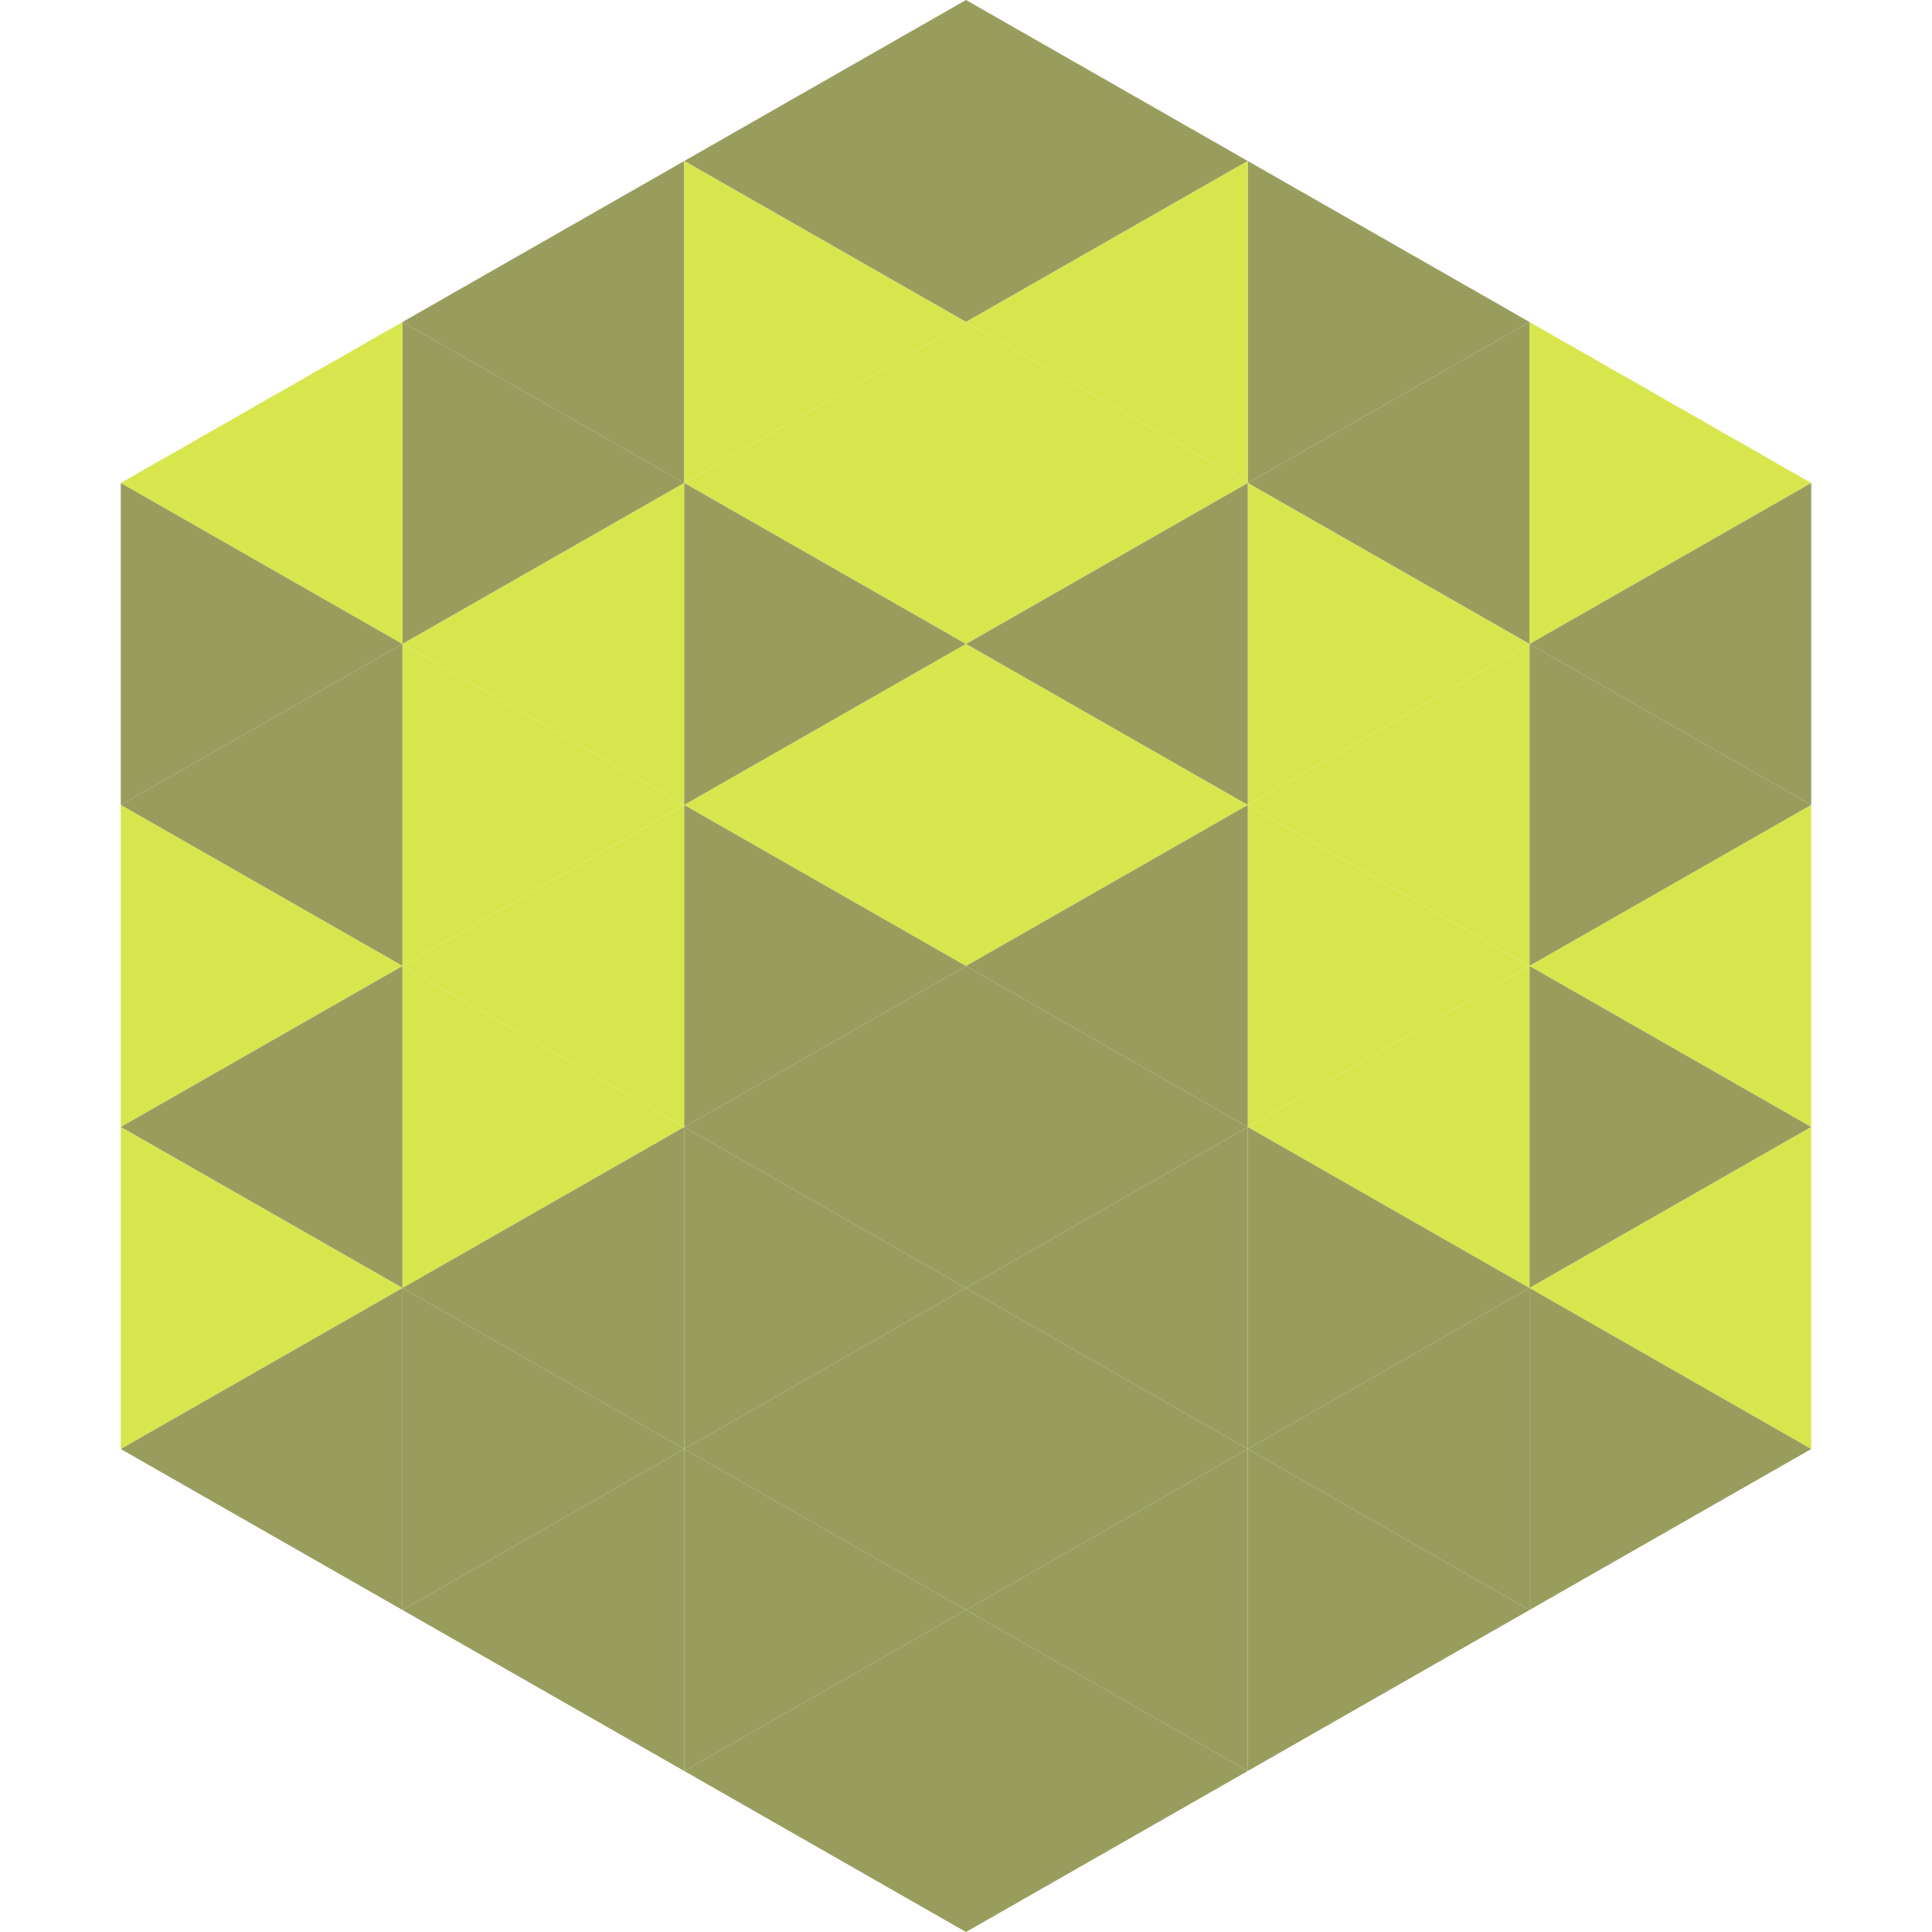
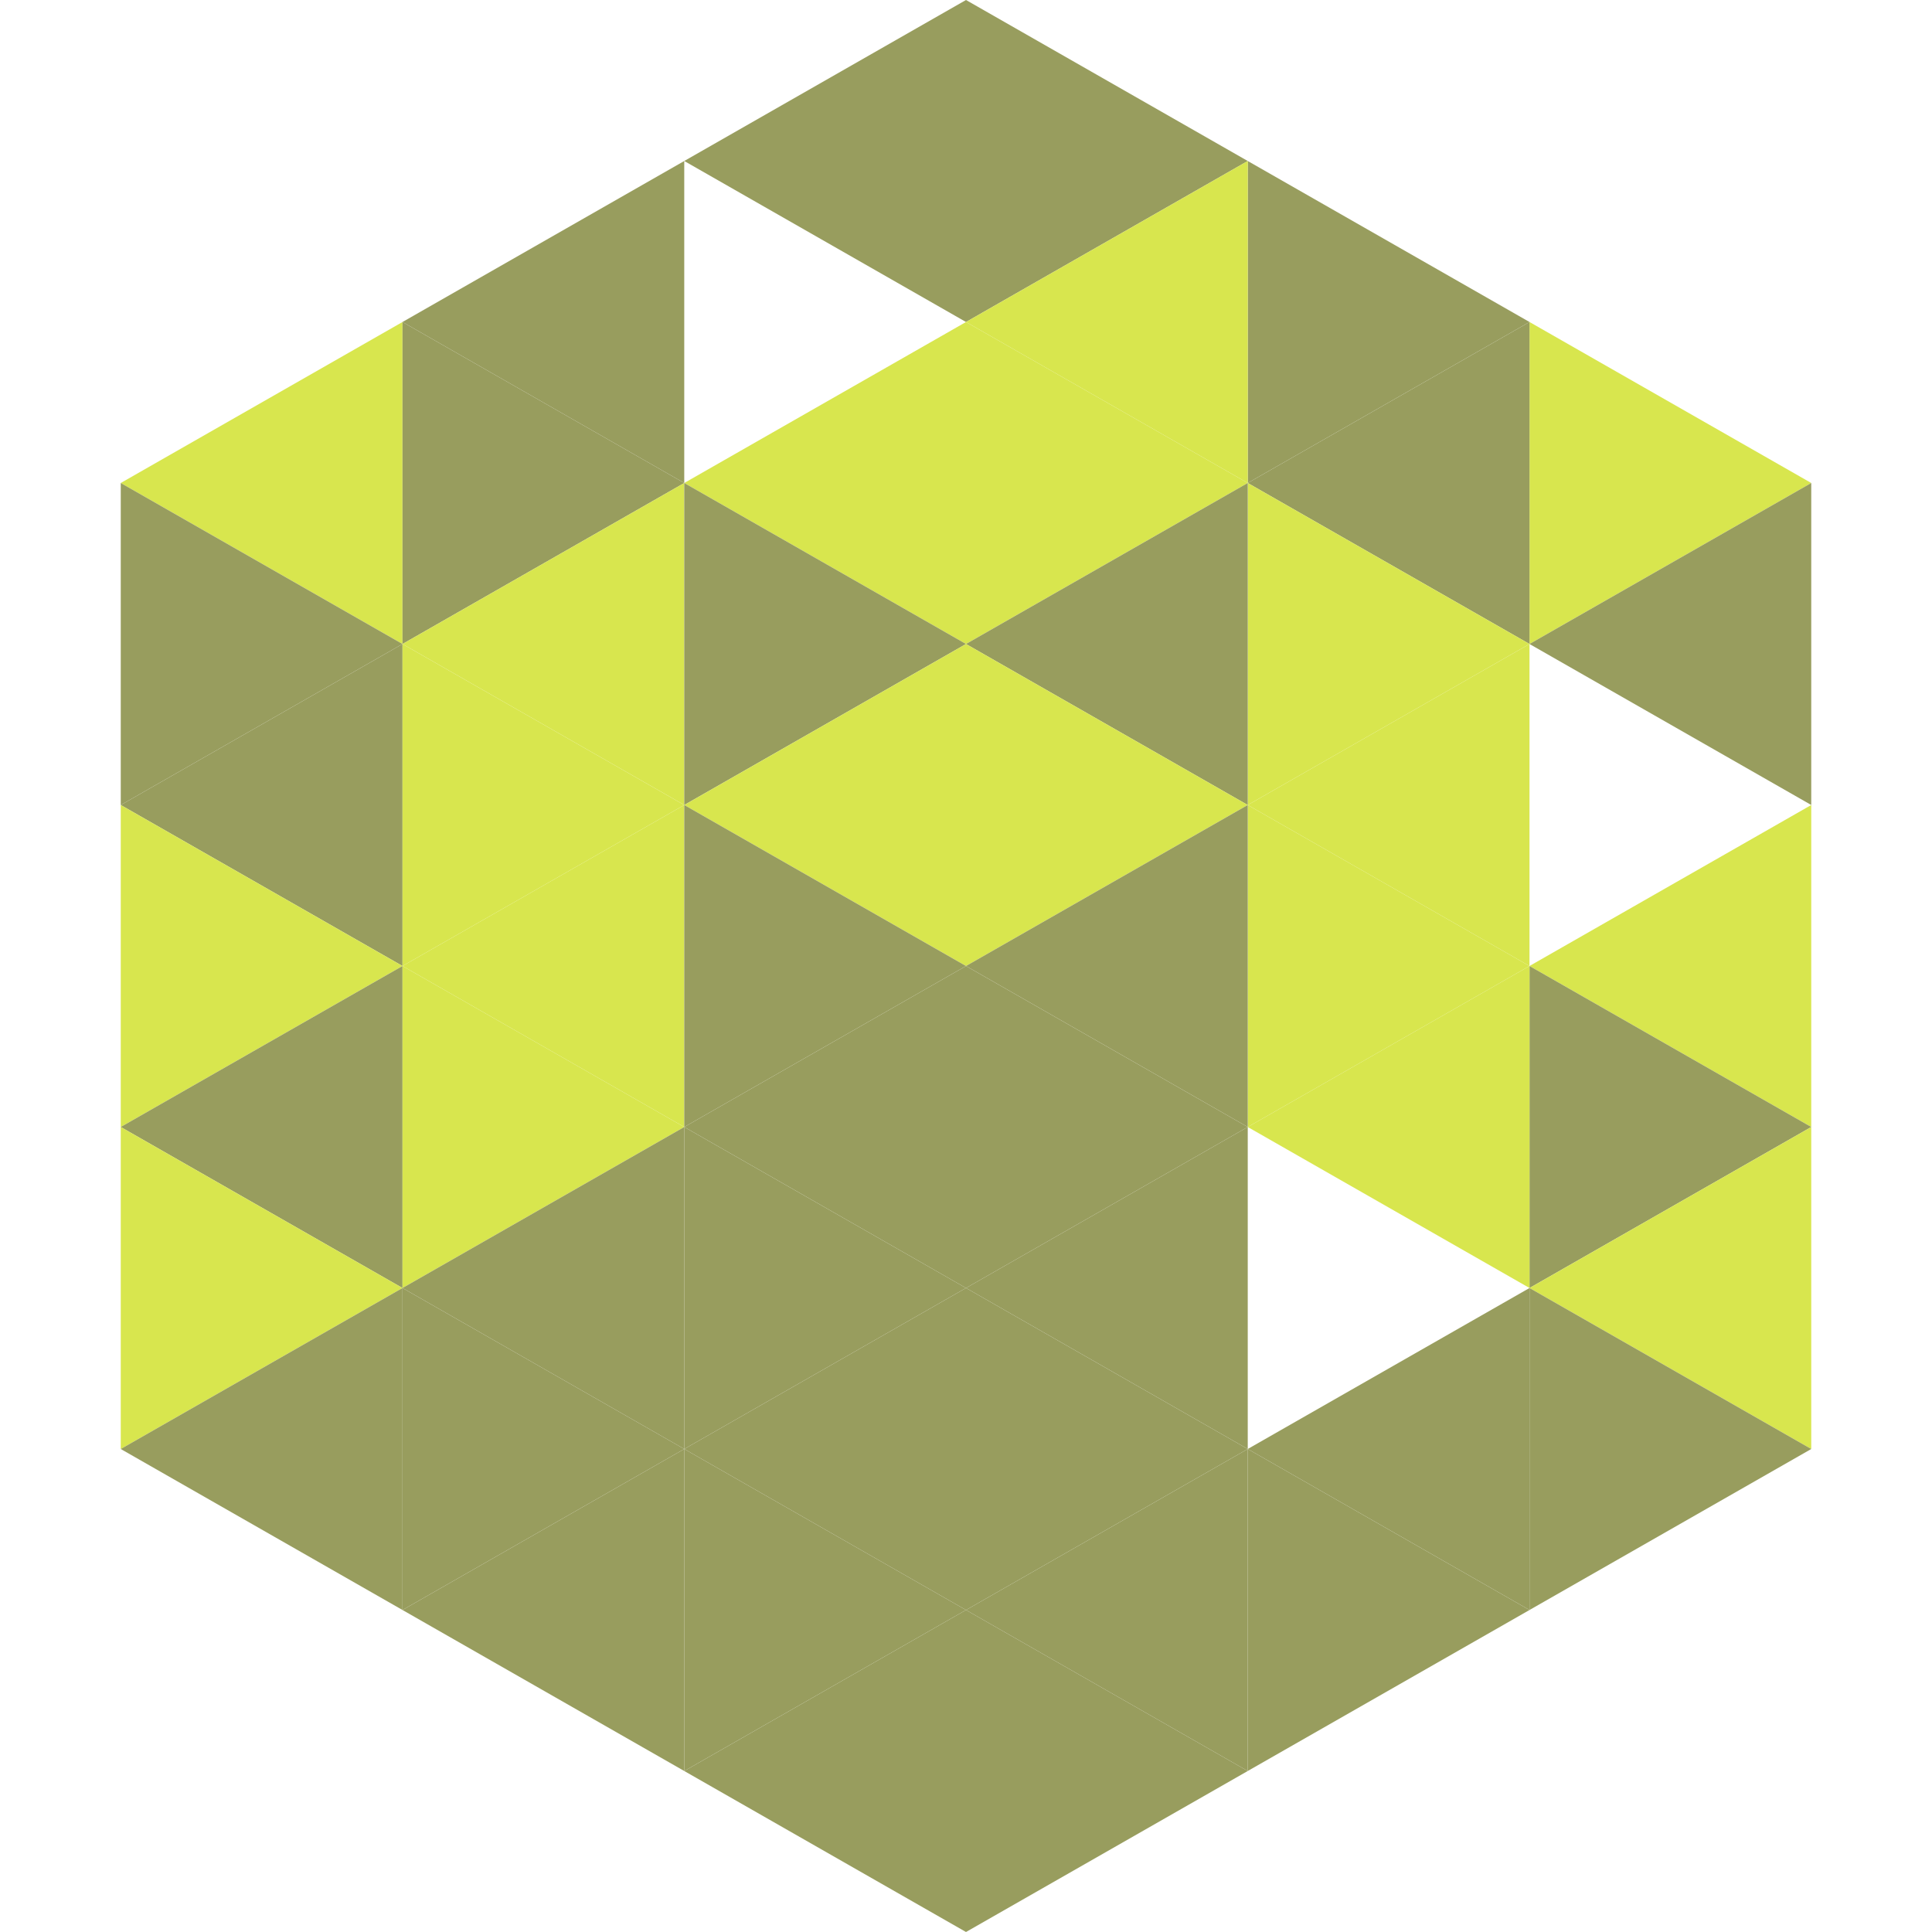
<svg xmlns="http://www.w3.org/2000/svg" width="240" height="240">
  <polygon points="50,40 15,60 50,80" style="fill:rgb(216,230,78)" />
  <polygon points="190,40 225,60 190,80" style="fill:rgb(216,230,78)" />
  <polygon points="15,60 50,80 15,100" style="fill:rgb(152,157,94)" />
  <polygon points="225,60 190,80 225,100" style="fill:rgb(152,157,94)" />
  <polygon points="50,80 15,100 50,120" style="fill:rgb(152,157,94)" />
-   <polygon points="190,80 225,100 190,120" style="fill:rgb(152,157,94)" />
  <polygon points="15,100 50,120 15,140" style="fill:rgb(216,230,78)" />
  <polygon points="225,100 190,120 225,140" style="fill:rgb(216,230,78)" />
  <polygon points="50,120 15,140 50,160" style="fill:rgb(152,157,94)" />
  <polygon points="190,120 225,140 190,160" style="fill:rgb(152,157,94)" />
  <polygon points="15,140 50,160 15,180" style="fill:rgb(216,230,78)" />
  <polygon points="225,140 190,160 225,180" style="fill:rgb(216,230,78)" />
  <polygon points="50,160 15,180 50,200" style="fill:rgb(152,157,94)" />
  <polygon points="190,160 225,180 190,200" style="fill:rgb(152,157,94)" />
  <polygon points="15,180 50,200 15,220" style="fill:rgb(255,255,255); fill-opacity:0" />
  <polygon points="225,180 190,200 225,220" style="fill:rgb(255,255,255); fill-opacity:0" />
-   <polygon points="50,0 85,20 50,40" style="fill:rgb(255,255,255); fill-opacity:0" />
  <polygon points="190,0 155,20 190,40" style="fill:rgb(255,255,255); fill-opacity:0" />
  <polygon points="85,20 50,40 85,60" style="fill:rgb(152,157,94)" />
  <polygon points="155,20 190,40 155,60" style="fill:rgb(152,157,94)" />
  <polygon points="50,40 85,60 50,80" style="fill:rgb(152,157,94)" />
  <polygon points="190,40 155,60 190,80" style="fill:rgb(152,157,94)" />
  <polygon points="85,60 50,80 85,100" style="fill:rgb(216,230,78)" />
  <polygon points="155,60 190,80 155,100" style="fill:rgb(216,230,78)" />
  <polygon points="50,80 85,100 50,120" style="fill:rgb(216,230,78)" />
  <polygon points="190,80 155,100 190,120" style="fill:rgb(216,230,78)" />
  <polygon points="85,100 50,120 85,140" style="fill:rgb(216,230,78)" />
  <polygon points="155,100 190,120 155,140" style="fill:rgb(216,230,78)" />
  <polygon points="50,120 85,140 50,160" style="fill:rgb(216,230,78)" />
  <polygon points="190,120 155,140 190,160" style="fill:rgb(216,230,78)" />
  <polygon points="85,140 50,160 85,180" style="fill:rgb(152,157,94)" />
-   <polygon points="155,140 190,160 155,180" style="fill:rgb(152,157,94)" />
  <polygon points="50,160 85,180 50,200" style="fill:rgb(152,157,94)" />
  <polygon points="190,160 155,180 190,200" style="fill:rgb(152,157,94)" />
  <polygon points="85,180 50,200 85,220" style="fill:rgb(152,157,94)" />
  <polygon points="155,180 190,200 155,220" style="fill:rgb(152,157,94)" />
  <polygon points="120,0 85,20 120,40" style="fill:rgb(152,157,94)" />
  <polygon points="120,0 155,20 120,40" style="fill:rgb(152,157,94)" />
-   <polygon points="85,20 120,40 85,60" style="fill:rgb(216,230,78)" />
  <polygon points="155,20 120,40 155,60" style="fill:rgb(216,230,78)" />
  <polygon points="120,40 85,60 120,80" style="fill:rgb(216,230,78)" />
  <polygon points="120,40 155,60 120,80" style="fill:rgb(216,230,78)" />
  <polygon points="85,60 120,80 85,100" style="fill:rgb(152,157,94)" />
  <polygon points="155,60 120,80 155,100" style="fill:rgb(152,157,94)" />
  <polygon points="120,80 85,100 120,120" style="fill:rgb(216,230,78)" />
  <polygon points="120,80 155,100 120,120" style="fill:rgb(216,230,78)" />
  <polygon points="85,100 120,120 85,140" style="fill:rgb(152,157,94)" />
  <polygon points="155,100 120,120 155,140" style="fill:rgb(152,157,94)" />
  <polygon points="120,120 85,140 120,160" style="fill:rgb(152,157,94)" />
  <polygon points="120,120 155,140 120,160" style="fill:rgb(152,157,94)" />
  <polygon points="85,140 120,160 85,180" style="fill:rgb(152,157,94)" />
  <polygon points="155,140 120,160 155,180" style="fill:rgb(152,157,94)" />
  <polygon points="120,160 85,180 120,200" style="fill:rgb(152,157,94)" />
  <polygon points="120,160 155,180 120,200" style="fill:rgb(152,157,94)" />
  <polygon points="85,180 120,200 85,220" style="fill:rgb(152,157,94)" />
  <polygon points="155,180 120,200 155,220" style="fill:rgb(152,157,94)" />
  <polygon points="120,200 85,220 120,240" style="fill:rgb(152,157,94)" />
  <polygon points="120,200 155,220 120,240" style="fill:rgb(152,157,94)" />
  <polygon points="85,220 120,240 85,260" style="fill:rgb(255,255,255); fill-opacity:0" />
  <polygon points="155,220 120,240 155,260" style="fill:rgb(255,255,255); fill-opacity:0" />
</svg>